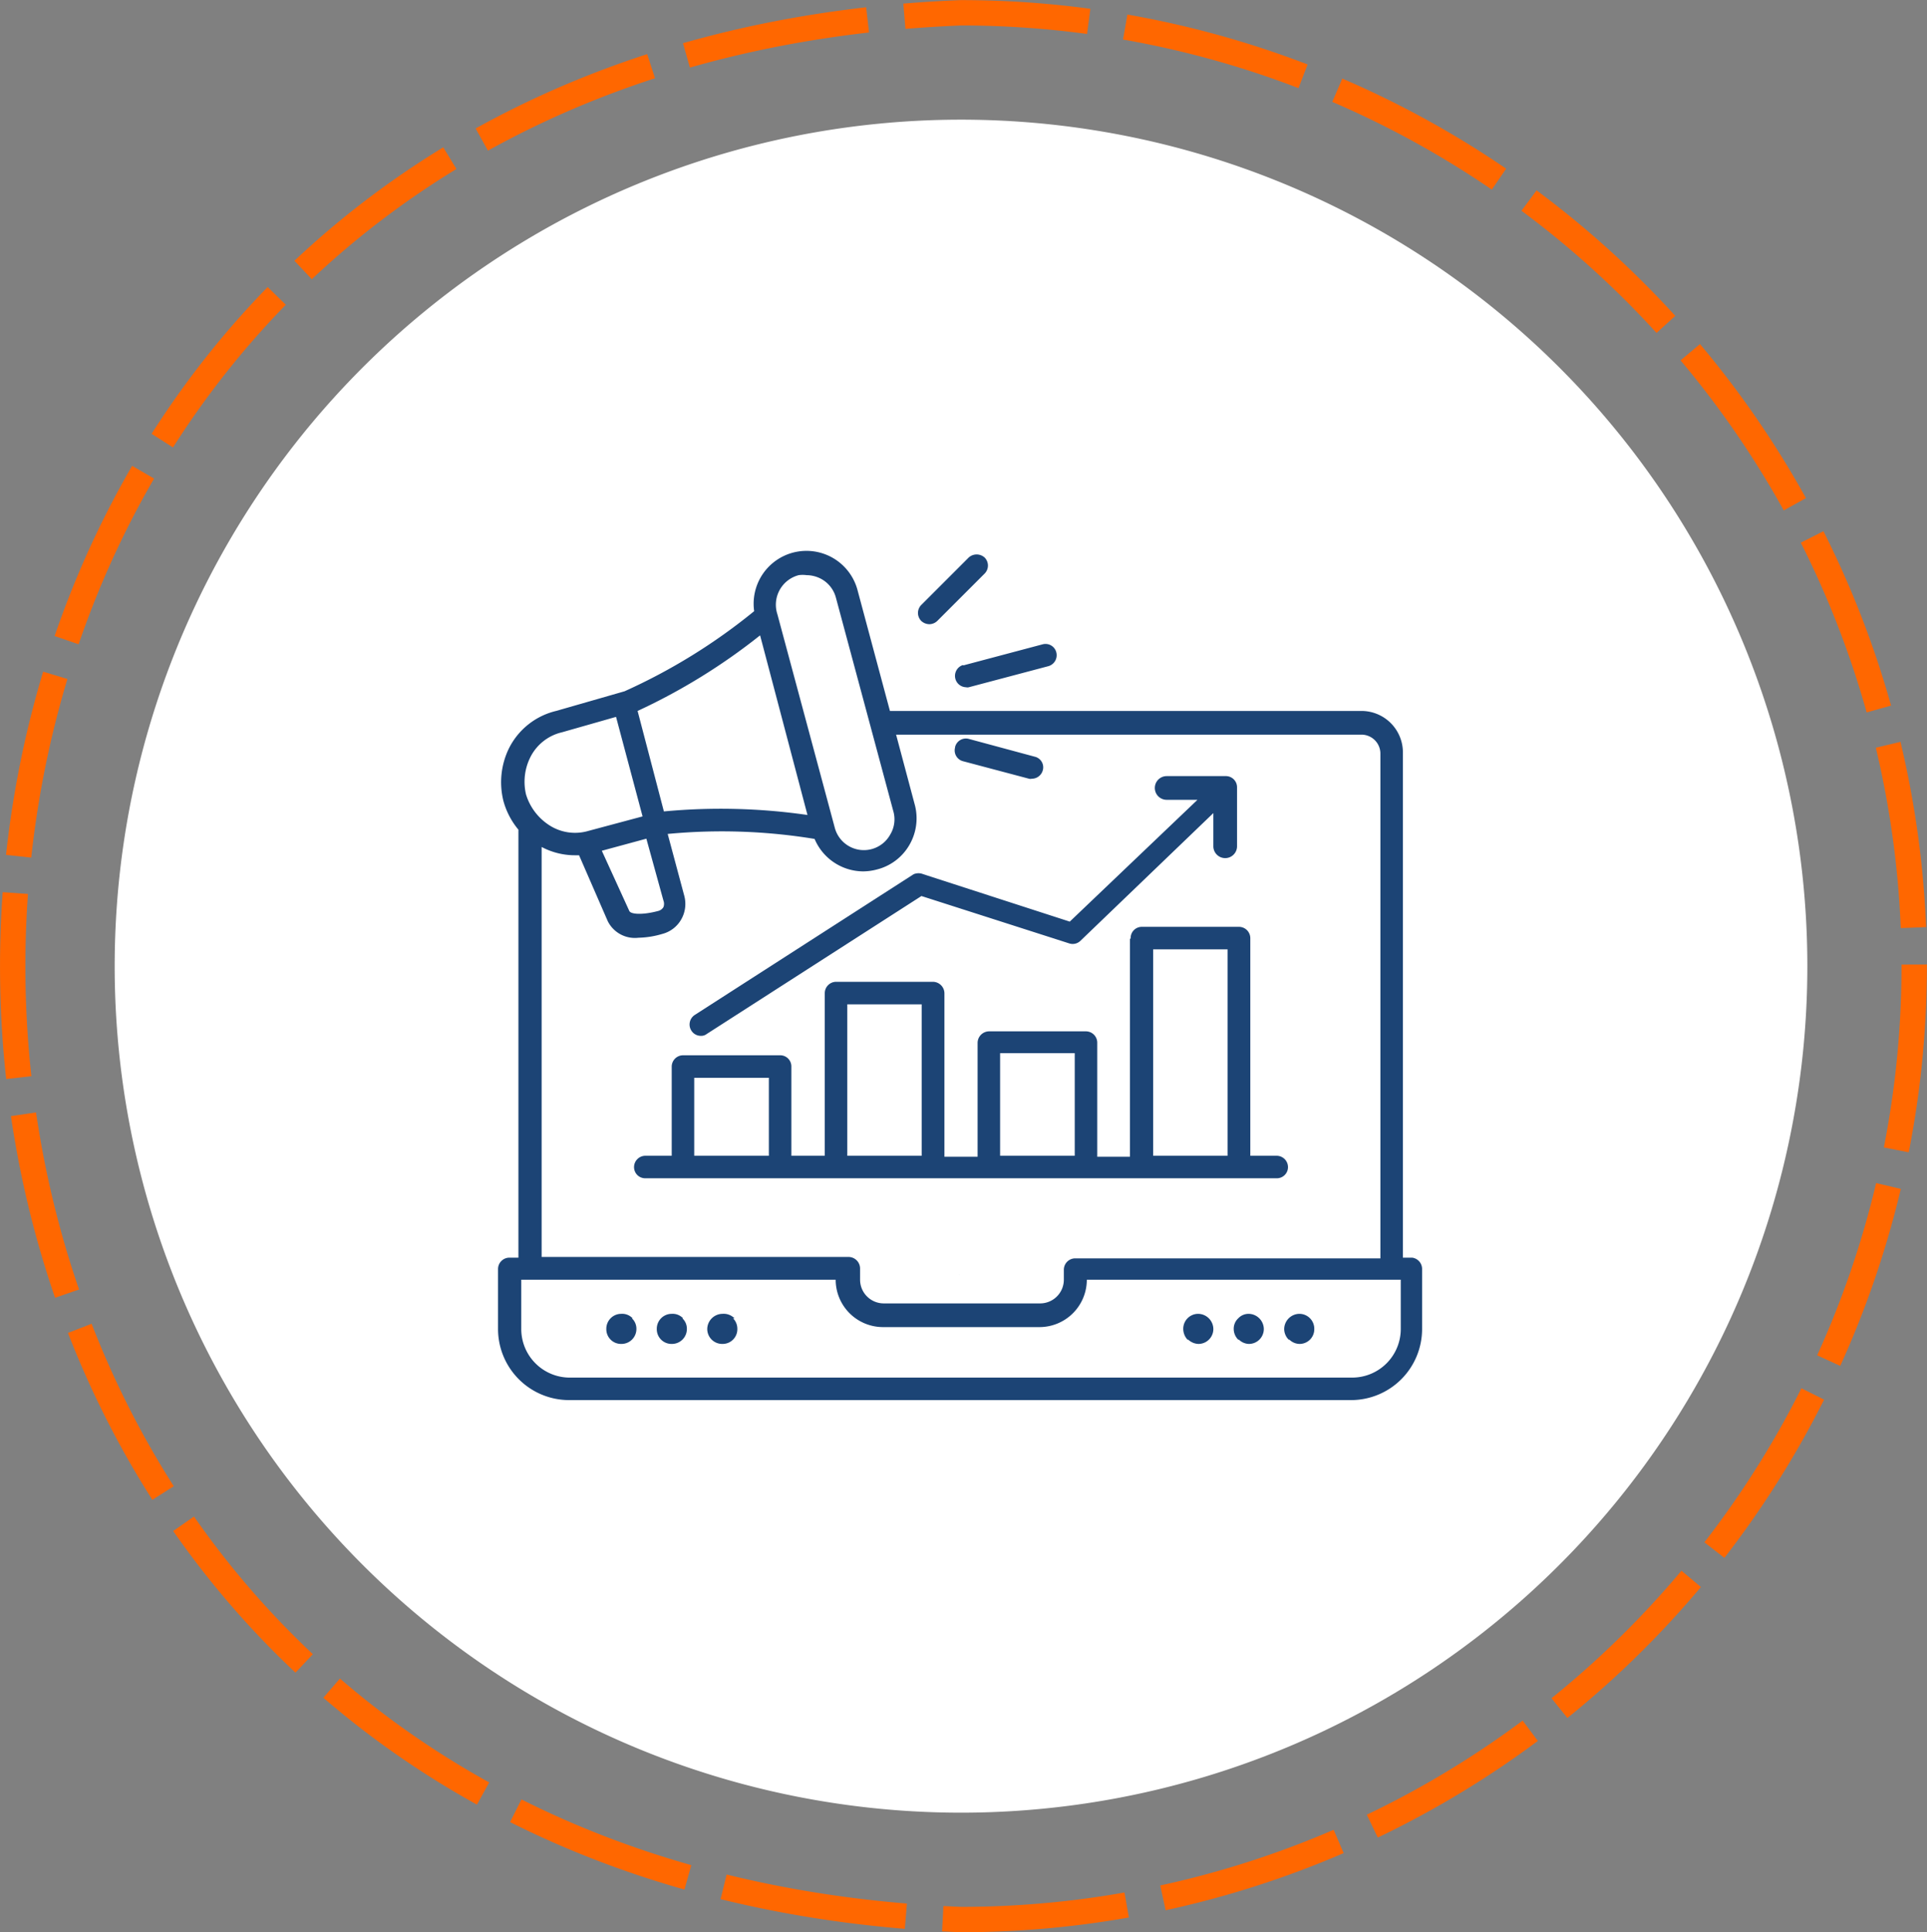
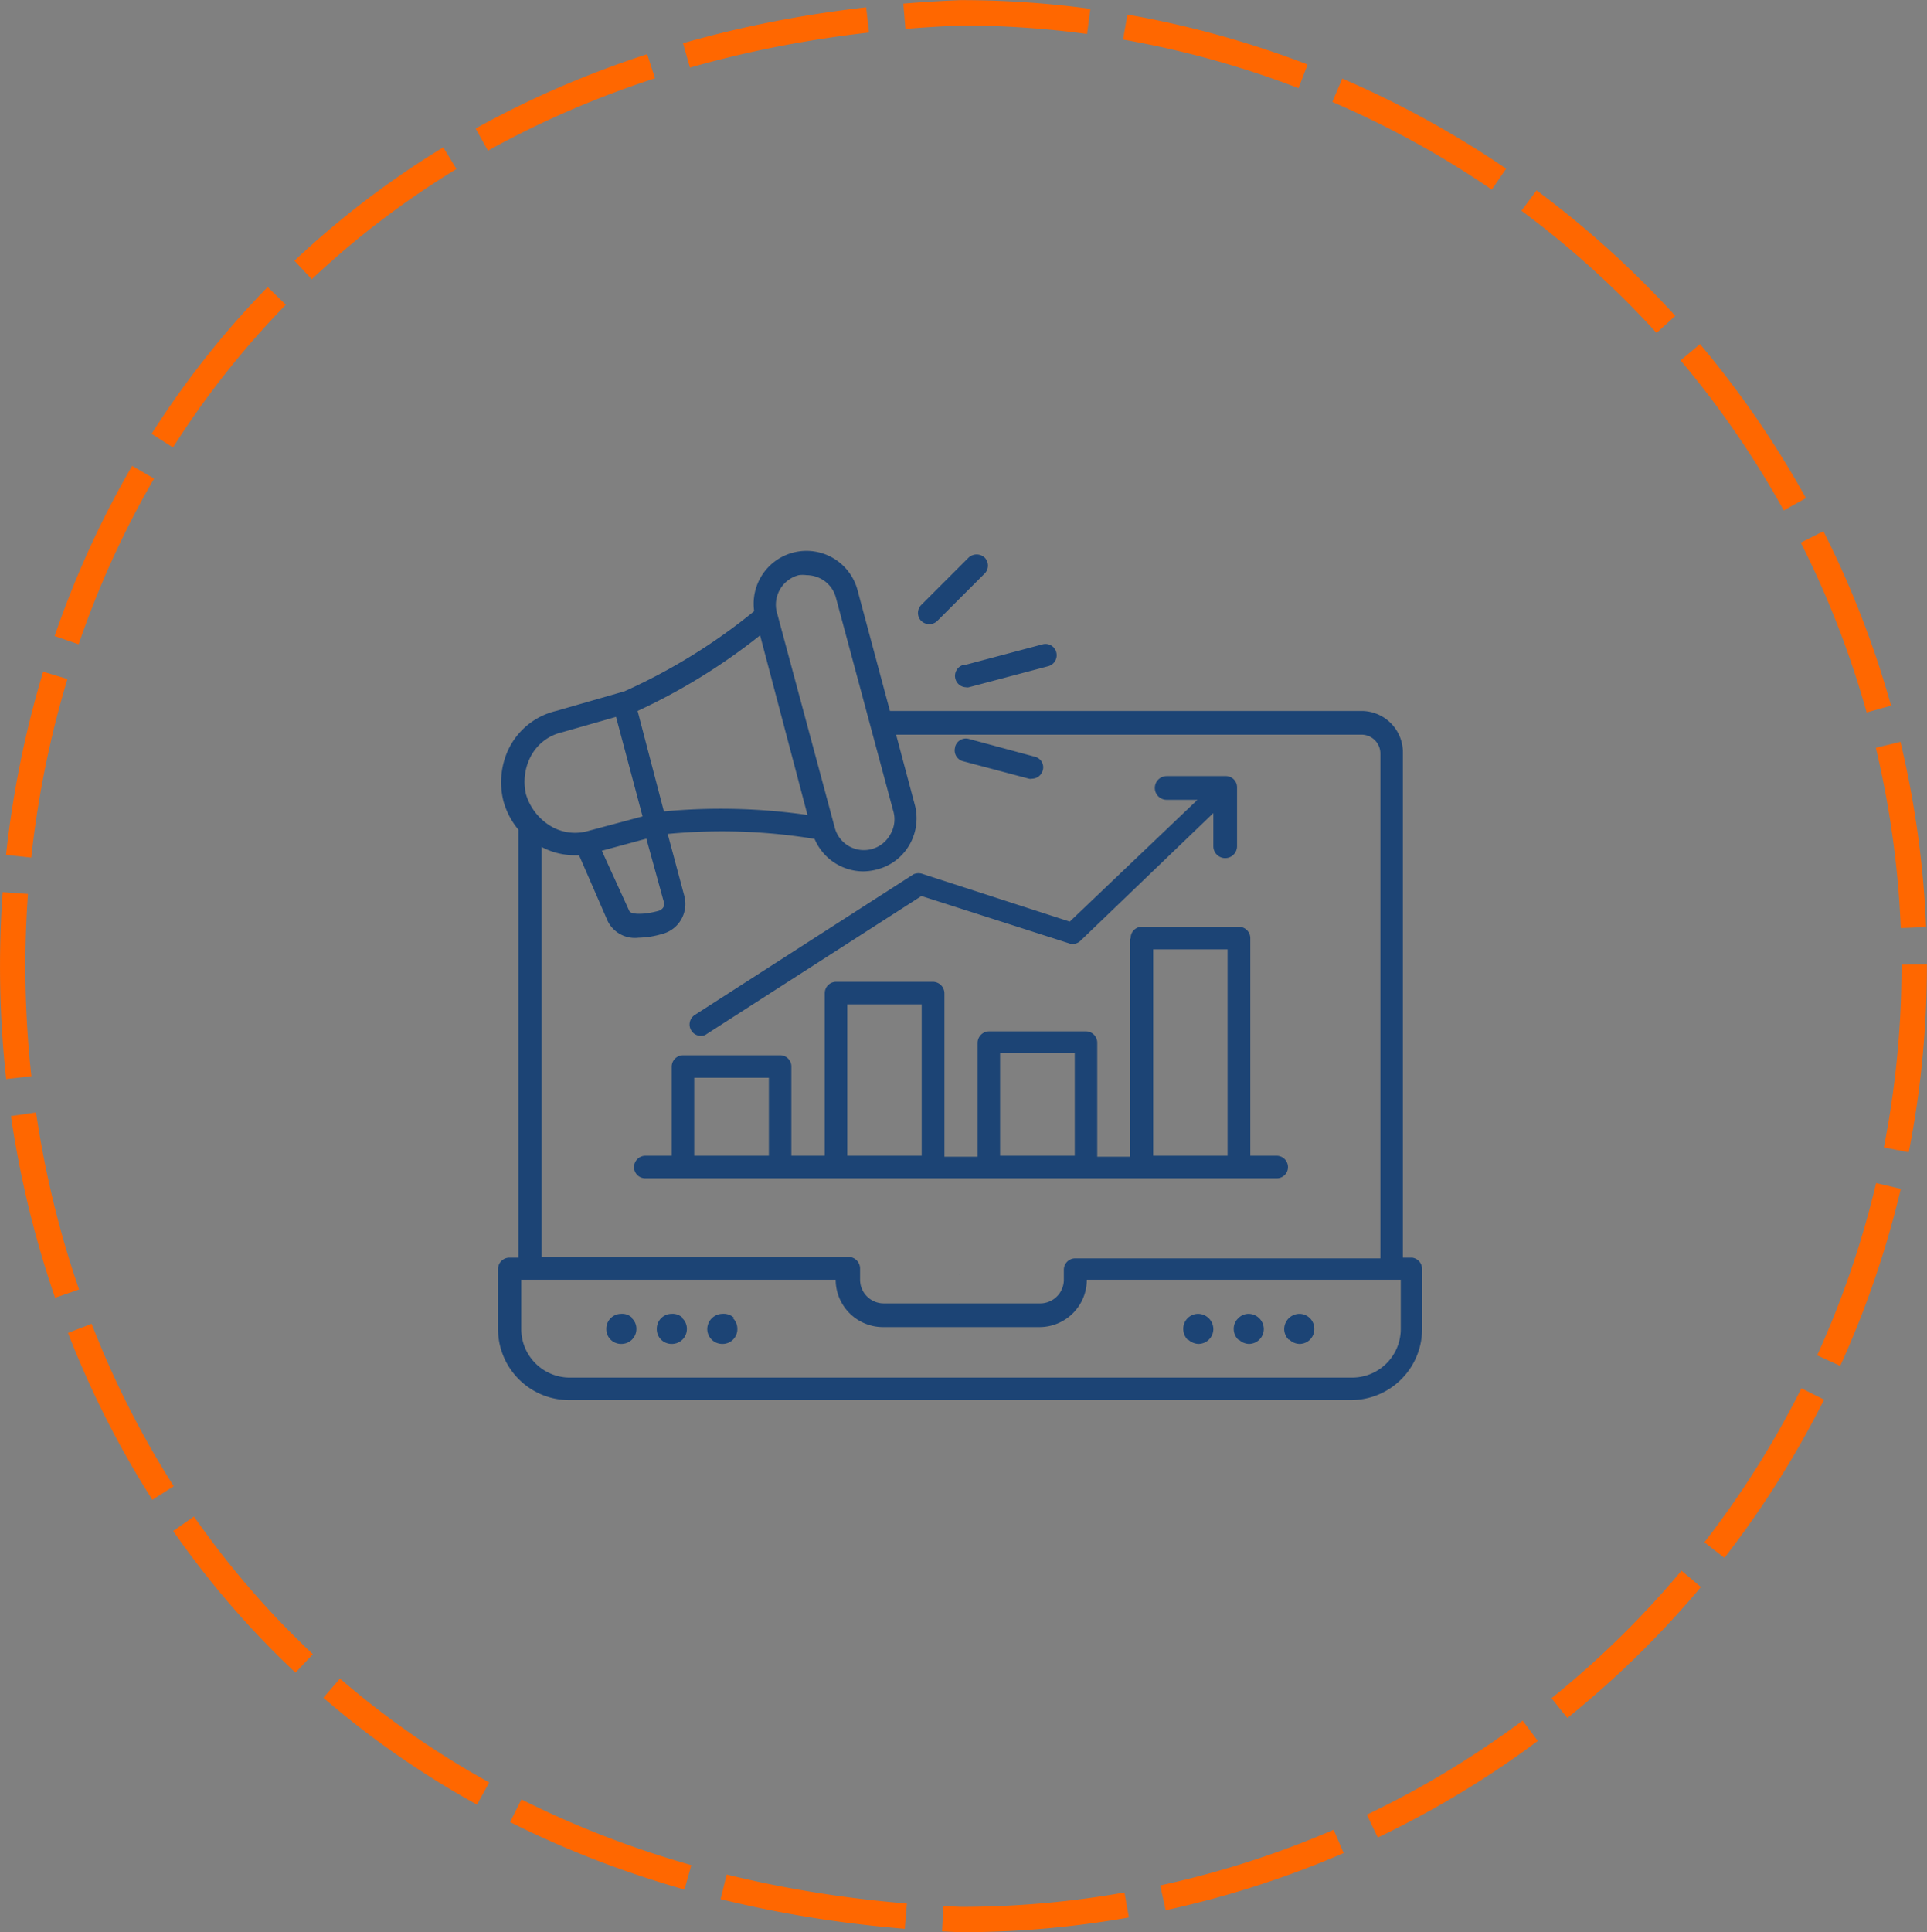
<svg xmlns="http://www.w3.org/2000/svg" viewBox="0 0 81.33 81.54">
  <rect x="0" y="0" width="81.33" height="81.54" fill="#808080" stroke="none" />
  <defs>
    <style>.cls-1{fill:#fff;}.cls-2{fill:#1c4475;}.cls-3{fill:none;stroke:#ff6700;stroke-miterlimit:10;stroke-width:1.07px;stroke-dasharray:7.8 1.56;}</style>
  </defs>
  <g id="Layer_2" data-name="Layer 2">
    <g id="Layer_1-2" data-name="Layer 1">
-       <path class="cls-1" d="M4.84,40.77A35.72,35.72,0,1,1,40.56,76.49,35.72,35.72,0,0,1,4.84,40.77Z" />
      <polygon class="cls-2" points="40.48 53.8 40.47 53.79 40.47 53.8 40.48 53.8" />
      <path class="cls-3" d="M80.79,40.77A40.24,40.24,0,0,1,40.56,81C-12.81,78.89-12.8,2.65,40.56.54A40.23,40.23,0,0,1,80.79,40.77Z" />
      <path class="cls-2" d="M59.6,53.07h-.39V31.77A1.75,1.75,0,0,0,57.46,30H37.56L36.2,24.93a2.23,2.23,0,0,0-4.37.86,24.63,24.63,0,0,1-5.47,3.38L23.47,30a3,3,0,0,0-2,1.6,3.26,3.26,0,0,0-.22,2.21,3.22,3.22,0,0,0,.63,1.2V53.07h-.39a.48.48,0,0,0-.47.48v2.53a3,3,0,0,0,3,3h33a3,3,0,0,0,3-3V53.55A.48.48,0,0,0,59.6,53.07ZM57.46,31a.8.8,0,0,1,.8.8v21.3H45.38a.48.48,0,0,0-.48.48V54a1,1,0,0,1-1,1h-6.6a1,1,0,0,1-1-1v-.48a.49.49,0,0,0-.48-.48H22.86V35.74a3,3,0,0,0,1.4.35h.18l1.21,2.78a1.28,1.28,0,0,0,1.3.7,3.76,3.76,0,0,0,1-.16,1.29,1.29,0,0,0,.8-.61,1.32,1.32,0,0,0,.13-1l-.7-2.61a24.16,24.16,0,0,1,6.2.21,2.24,2.24,0,0,0,2.05,1.37,2.32,2.32,0,0,0,.58-.08,2.2,2.2,0,0,0,1.35-1A2.23,2.23,0,0,0,38.62,34l-.8-3ZM25.4,35.9l1.88-.51L28,38a.39.39,0,0,1,0,.28.36.36,0,0,1-.22.16c-.67.18-1.16.14-1.22,0Zm8.31-11.63a1.24,1.24,0,0,1,.33,0,1.33,1.33,0,0,1,.64.17,1.27,1.27,0,0,1,.6.78l2.42,9a1.24,1.24,0,0,1-.13,1,1.27,1.27,0,0,1-2.34-.3l-2.42-9A1.29,1.29,0,0,1,33.71,24.27Zm-1.63,2.54,2,7.58a25.64,25.64,0,0,0-6.06-.15L26.91,30A25.48,25.48,0,0,0,32.08,26.81ZM22.36,32a2,2,0,0,1,1.36-1.1L26,30.25l1.12,4.2-2.28.61a2,2,0,0,1-1.72-.28,2.36,2.36,0,0,1-.92-1.26A2.32,2.32,0,0,1,22.36,32ZM59.12,56.08a2.05,2.05,0,0,1-2,2.05h-33A2.05,2.05,0,0,1,22,56.08V54H35.27a2,2,0,0,0,2,2h6.6a2,2,0,0,0,2-2H59.12Zm-9,.45a.67.67,0,0,1-.18-.45.63.63,0,0,1,.63-.64.65.65,0,0,1,.64.64.63.63,0,0,1-.64.63A.67.67,0,0,1,50.15,56.53Zm2.14,0a.64.64,0,0,1-.19-.45.6.6,0,0,1,.19-.45.6.6,0,0,1,.44-.19.65.65,0,0,1,.64.64.63.63,0,0,1-.64.63A.63.63,0,0,1,52.29,56.53Zm2.13,0a.64.64,0,0,1-.19-.45.65.65,0,0,1,.64-.64.63.63,0,0,1,.63.64.62.62,0,0,1-.63.63A.63.63,0,0,1,54.42,56.53Zm-27.72-.9a.6.6,0,0,1,.19.45.63.63,0,0,1-.64.63.62.62,0,0,1-.63-.63.63.63,0,0,1,.63-.64A.6.6,0,0,1,26.7,55.63Zm2.13,0a.6.6,0,0,1,.19.45.63.63,0,0,1-.64.63.62.62,0,0,1-.63-.63.63.63,0,0,1,.63-.64A.6.6,0,0,1,28.83,55.63Zm2.14,0a.63.63,0,0,1,.18.45.62.62,0,0,1-.63.63.63.63,0,0,1-.64-.63.65.65,0,0,1,.64-.64A.64.64,0,0,1,31,55.63Zm16.75-16v9.18H46.31V44a.48.48,0,0,0-.47-.48h-4.1a.49.49,0,0,0-.48.48v4.81h-1.4V41.91a.49.49,0,0,0-.48-.48h-4.1a.48.48,0,0,0-.47.48v6.86H33.4V45a.47.47,0,0,0-.48-.47H28.83a.48.48,0,0,0-.48.47v3.77H27.23a.48.48,0,0,0-.47.48.47.47,0,0,0,.47.47H53.89a.47.47,0,0,0,.47-.47.48.48,0,0,0-.47-.48H52.77V39.59a.48.48,0,0,0-.48-.48h-4.1a.47.47,0,0,0-.47.48ZM32.45,48.77H29.3V45.48h3.15Zm6.45,0H35.76V42.38H38.9Zm6.46,0H42.21V44.44h3.15Zm3.31-8.71h3.14v8.71H48.67ZM38.56,36.89a.53.53,0,0,1,.41,0l6.18,2,5.39-5.14h-1.3a.48.48,0,0,1,0-1h2.49a.47.47,0,0,1,.48.47v2.49a.48.48,0,1,1-1,0V34.31L45.6,39.7a.47.47,0,0,1-.47.11l-6.24-2-9.06,5.82a.38.38,0,0,1-.25.08.47.47,0,0,1-.4-.22.48.48,0,0,1,.14-.66Zm2.09-8.81L44,27.19a.47.47,0,0,1,.58.33.48.48,0,0,1-.33.59L40.89,29a.25.25,0,0,1-.12,0,.48.48,0,0,1-.12-.94Zm-.34,3.44a.47.47,0,0,1,.58-.34l2.78.75a.46.46,0,0,1,.34.58.48.48,0,0,1-.46.35.25.25,0,0,1-.12,0l-2.79-.74a.47.47,0,0,1-.33-.58ZM38.88,26.2a.48.48,0,0,1,0-.67l2-2a.5.5,0,0,1,.68,0,.48.48,0,0,1,0,.67l-2,2a.49.49,0,0,1-.34.14A.51.51,0,0,1,38.88,26.2Z" />
    </g>
  </g>
</svg>